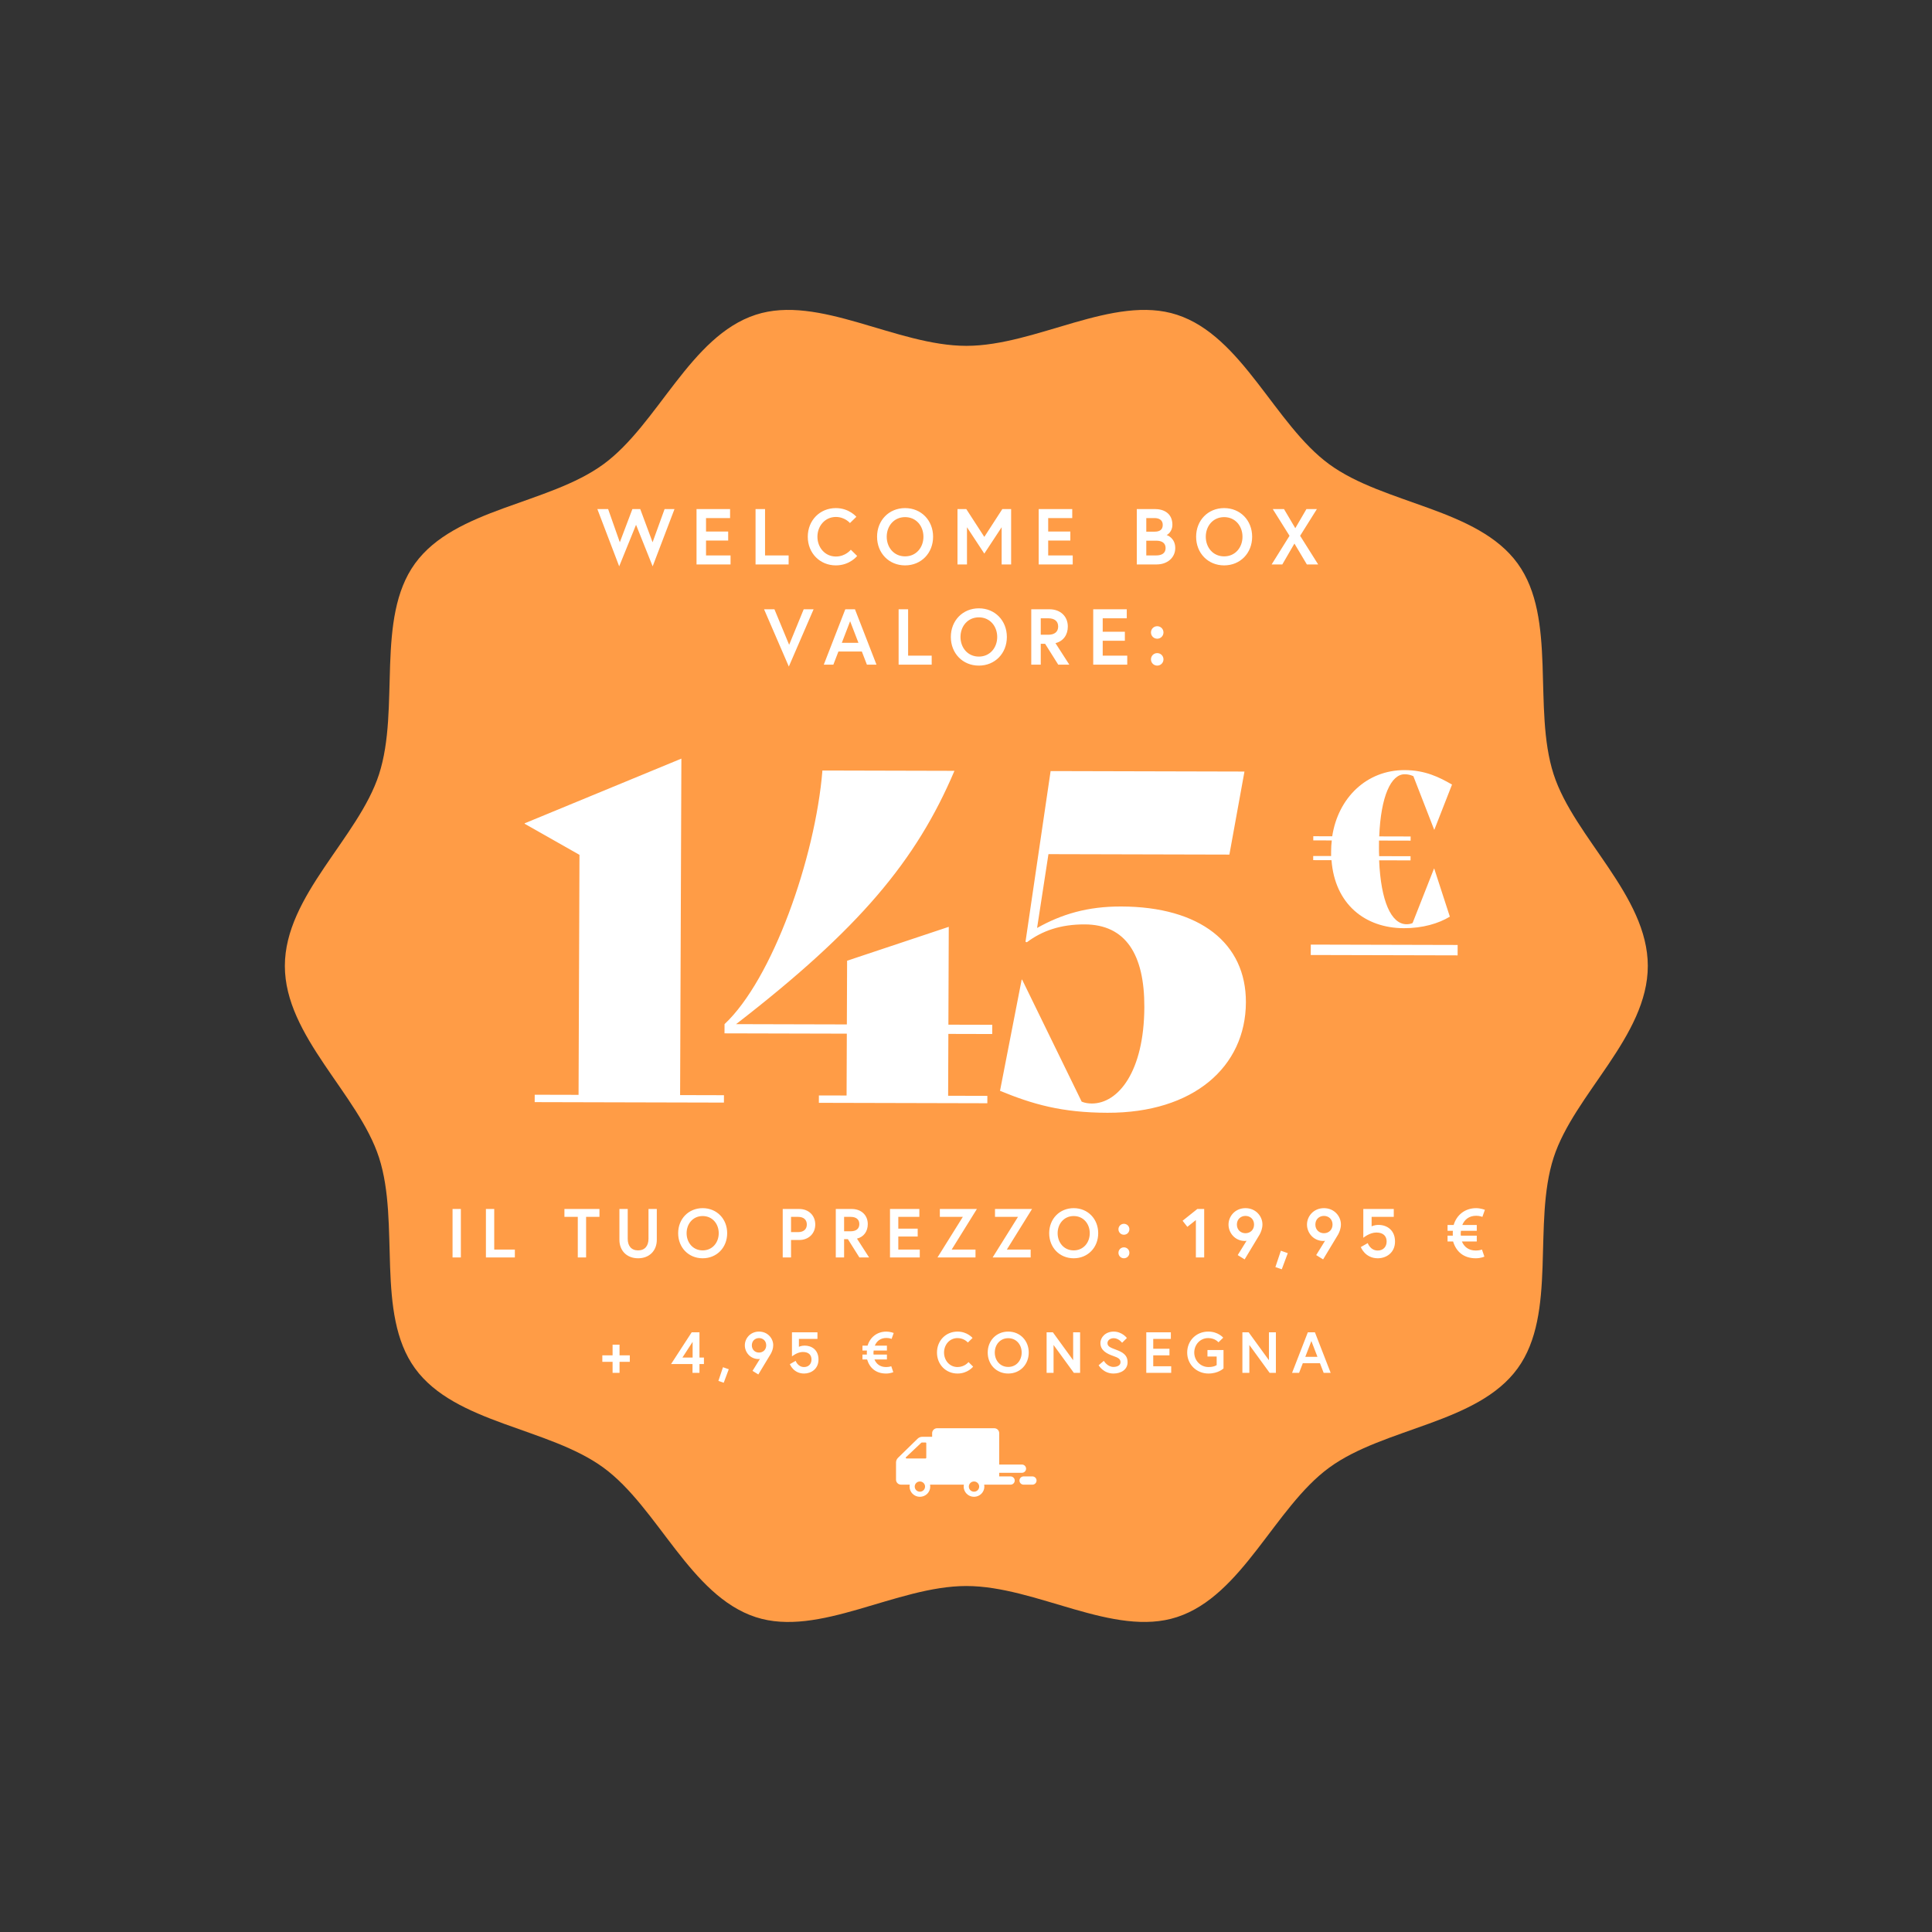
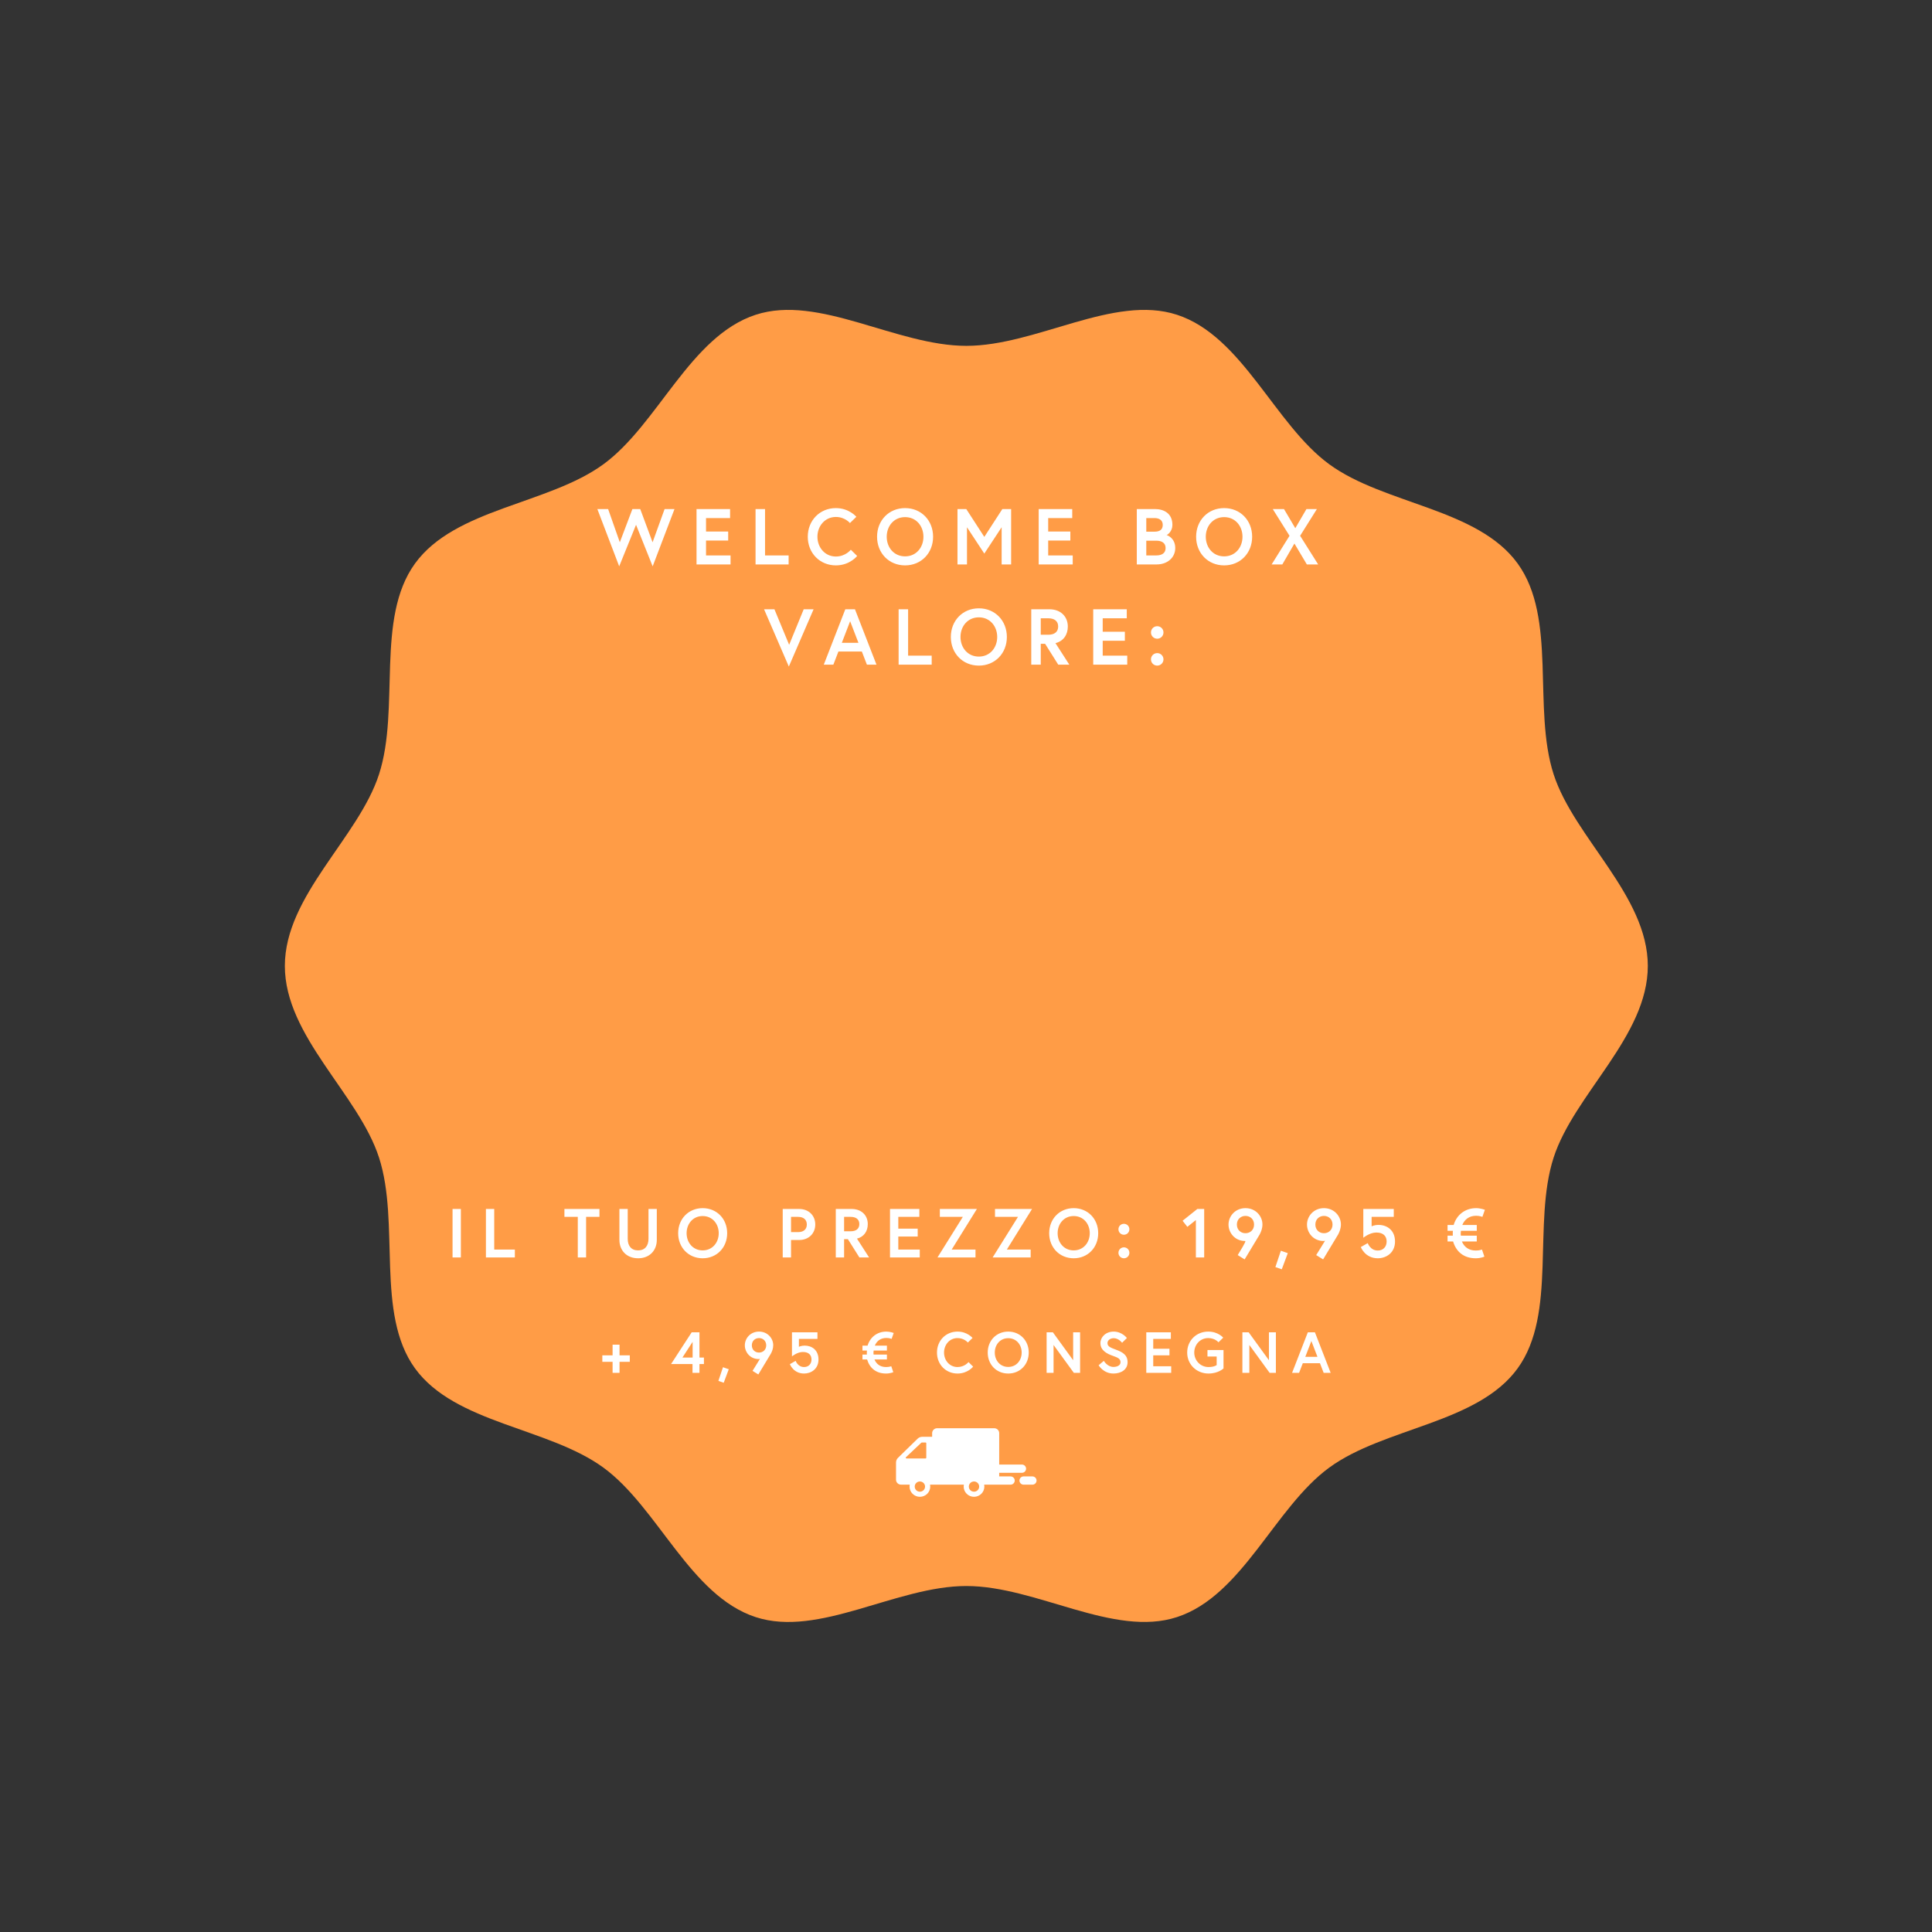
<svg xmlns="http://www.w3.org/2000/svg" width="2930" height="2930" viewBox="0 0 2930 2930" fill="none">
  <rect x="0" y="0" width="2930" height="2930" fill="#333333" stroke="none" />
  <path d="M2499 1464.91C2499 1358.2 2387.29 1270.51 2356.16 1174.22C2323.91 1074.41 2361.85 937.746 2301.66 854.669C2240.87 770.767 2099.34 765.088 2015.81 704.025C1933.1 643.572 1884.31 509.781 1784.94 477.356C1689.07 446.091 1571.74 524.497 1465.5 524.497C1359.26 524.497 1241.93 446.091 1146.06 477.356C1046.69 509.75 997.902 643.572 915.192 704.025C831.661 765.088 690.101 770.767 629.338 854.669C569.152 937.746 607.117 1074.41 574.836 1174.22C543.709 1270.54 432 1358.2 432 1464.91C432 1571.62 543.709 1659.31 574.836 1755.6C607.087 1855.41 569.152 1992.07 629.338 2075.15C690.132 2159.05 831.661 2164.73 915.192 2225.79C997.902 2286.25 1046.69 2420.04 1146.06 2452.46C1241.93 2483.73 1359.26 2405.29 1465.5 2405.29C1571.74 2405.29 1689.07 2483.7 1784.94 2452.43C1884.31 2420.04 1933.1 2286.22 2015.81 2225.76C2099.34 2164.7 2240.9 2159.02 2301.66 2075.12C2361.85 1992.04 2323.88 1855.38 2356.16 1755.57C2387.29 1659.31 2499 1571.65 2499 1464.91Z" fill="#FF9C46" />
-   <path d="M686.327 1907V1833.5H698.927V1907H686.327ZM736.927 1907V1833.5H749.527V1895.03H780.817V1907H736.927ZM876.256 1907V1845.47H855.991V1833.5H909.121V1845.47H888.856V1907H876.256ZM983.48 1878.75C983.48 1854.5 983.48 1833.5 983.48 1833.5H996.08V1880.33C996.08 1896.5 985.055 1908.26 967.73 1908.26C950.405 1908.26 939.38 1896.5 939.38 1880.33V1833.5H951.98C951.98 1833.5 951.98 1854.5 951.98 1878.75C951.98 1889.25 957.23 1896.29 967.73 1896.29C978.125 1896.29 983.48 1889.25 983.48 1878.75ZM1065.64 1832.24C1087.06 1832.24 1102.81 1848.51 1102.81 1870.25C1102.81 1891.98 1087.06 1908.26 1065.64 1908.26C1044.22 1908.26 1028.47 1891.98 1028.47 1870.25C1028.47 1848.51 1044.22 1832.24 1065.64 1832.24ZM1065.64 1896.29C1080.44 1896.29 1090 1884.42 1090 1870.25C1090 1856.07 1080.44 1844.21 1065.64 1844.21C1050.83 1844.21 1041.28 1856.07 1041.28 1870.25C1041.28 1884.42 1050.83 1896.29 1065.64 1896.29ZM1210.47 1868.57C1219.08 1868.57 1223.59 1863.95 1223.59 1857.02C1223.59 1850.09 1219.08 1845.47 1210.47 1845.47H1199.65V1868.57H1210.47ZM1187.05 1907V1833.5H1212.04C1226.64 1833.5 1236.4 1843.58 1236.4 1857.02C1236.4 1870.46 1226.64 1880.54 1212.04 1880.54H1199.65V1907H1187.05ZM1267.53 1907V1833.5H1291.68C1306.27 1833.5 1316.04 1842.95 1316.04 1856.39C1316.04 1867.41 1310.16 1875.81 1299.66 1878.44L1318.03 1907H1303.33L1285.9 1879.28H1280.13V1907H1267.53ZM1290.1 1867.31C1298.19 1867.31 1303.23 1863.63 1303.23 1856.39C1303.23 1849.15 1298.19 1845.47 1290.1 1845.47H1280.13V1867.31H1290.1ZM1362.34 1845.47V1863.32H1391.74V1875.29H1362.34V1895.03H1394.89V1907H1349.74V1833.5H1394.26V1845.47H1362.34ZM1425.33 1833.5H1481.51L1443.29 1895.03H1479.41V1907H1421.76L1460.19 1845.47H1425.33V1833.5ZM1508.98 1833.5H1565.16L1526.94 1895.03H1563.06V1907H1505.41L1543.84 1845.47H1508.98V1833.5ZM1628.33 1832.24C1649.75 1832.24 1665.5 1848.51 1665.5 1870.25C1665.5 1891.98 1649.75 1908.26 1628.33 1908.26C1606.91 1908.26 1591.16 1891.98 1591.16 1870.25C1591.16 1848.51 1606.91 1832.24 1628.33 1832.24ZM1628.33 1896.29C1643.14 1896.29 1652.69 1884.42 1652.69 1870.25C1652.69 1856.07 1643.14 1844.21 1628.33 1844.21C1613.53 1844.21 1603.97 1856.07 1603.97 1870.25C1603.97 1884.42 1613.53 1896.29 1628.33 1896.29ZM1696.2 1899.96C1696.2 1895.34 1699.88 1891.67 1704.5 1891.67C1709.12 1891.67 1712.79 1895.34 1712.79 1899.96C1712.79 1904.58 1709.12 1908.26 1704.5 1908.26C1699.88 1908.26 1696.2 1904.58 1696.2 1899.96ZM1696.2 1864.26C1696.2 1859.64 1699.88 1855.97 1704.5 1855.97C1709.12 1855.97 1712.79 1859.64 1712.79 1864.26C1712.79 1868.88 1709.12 1872.56 1704.5 1872.56C1699.88 1872.56 1696.2 1868.88 1696.2 1864.26ZM1793.47 1851.35L1815.83 1833.5H1826.23V1907H1813.63V1850.3L1800.71 1860.59L1793.47 1851.35ZM1877.08 1903.43L1890.52 1881.69C1890.52 1881.69 1889.16 1882.01 1888 1882.01C1872.88 1882.01 1863.12 1869.62 1863.12 1857.12C1863.12 1844.63 1873.09 1832.24 1888.84 1832.24C1904.59 1832.24 1914.57 1844.63 1914.57 1856.91C1914.57 1863.21 1912.26 1868.57 1910.37 1872.14C1909.21 1874.24 1887.58 1909.94 1887.58 1909.94L1877.08 1903.43ZM1888.84 1870.25C1896.09 1870.25 1901.86 1865.1 1901.86 1857.12C1901.86 1849.15 1896.09 1844 1888.84 1844C1881.6 1844 1875.82 1849.15 1875.82 1857.12C1875.82 1865.1 1881.6 1870.25 1888.84 1870.25ZM1942.52 1896.81L1953.02 1900.49L1943.88 1924.96L1934.22 1921.6L1942.52 1896.81ZM1996.09 1903.43L2009.53 1881.69C2009.53 1881.69 2008.17 1882.01 2007.01 1882.01C1991.89 1882.01 1982.13 1869.62 1982.13 1857.12C1982.13 1844.63 1992.1 1832.24 2007.85 1832.24C2023.6 1832.24 2033.58 1844.63 2033.58 1856.91C2033.58 1863.21 2031.27 1868.57 2029.38 1872.14C2028.22 1874.24 2006.59 1909.94 2006.59 1909.94L1996.09 1903.43ZM2007.85 1870.25C2015.1 1870.25 2020.87 1865.1 2020.87 1857.12C2020.87 1849.15 2015.1 1844 2007.85 1844C2000.61 1844 1994.83 1849.15 1994.83 1857.12C1994.83 1865.1 2000.61 1870.25 2007.85 1870.25ZM2115.63 1882.85C2115.63 1900.07 2102.19 1908.26 2089.48 1908.26C2070.06 1908.26 2063.76 1891.25 2063.76 1891.25L2074.26 1885.26C2074.26 1885.26 2078.04 1896.5 2089.48 1896.5C2097.99 1896.5 2102.92 1890.51 2102.92 1882.85C2102.92 1874.97 2098.2 1869.2 2087.28 1869.2C2077.09 1869.2 2067.54 1877.18 2067.54 1877.18V1833.5H2113.74V1845.47H2080.14V1859.85C2080.14 1859.85 2084.23 1857.65 2090.53 1857.65C2103.55 1857.65 2115.63 1865.63 2115.63 1882.85ZM2195.31 1866.57V1857.75H2204.55C2209.07 1842.53 2221.77 1832.24 2238.68 1832.24C2245.5 1832.24 2251.91 1834.76 2251.91 1834.76L2248.13 1845.47C2248.13 1845.47 2244.14 1843.79 2238.68 1843.79C2227.86 1843.79 2221.04 1849.56 2217.68 1857.75H2239.62V1866.57H2215.58C2215.37 1867.83 2215.26 1868.99 2215.26 1870.25C2215.26 1871.51 2215.26 1872.77 2215.47 1873.92H2239.62V1882.74H2217.05C2220.41 1890.93 2227.34 1896.5 2238.05 1896.5C2243.82 1896.5 2247.5 1895.03 2247.5 1895.03L2251.17 1905.74C2251.17 1905.74 2246.03 1908.26 2238.05 1908.26C2219.57 1908.26 2208.23 1897.97 2203.71 1882.74H2195.31V1873.92H2203.29C2203.19 1872.77 2203.19 1871.51 2203.19 1870.25C2203.19 1868.99 2203.29 1867.73 2203.4 1866.57H2195.31Z" fill="white" />
+   <path d="M686.327 1907V1833.5H698.927V1907H686.327ZM736.927 1907V1833.5H749.527V1895.03H780.817V1907H736.927ZM876.256 1907V1845.47H855.991V1833.5H909.121V1845.47H888.856V1907H876.256ZM983.48 1878.75C983.48 1854.5 983.48 1833.5 983.48 1833.5H996.08V1880.33C996.08 1896.5 985.055 1908.26 967.73 1908.26C950.405 1908.26 939.38 1896.5 939.38 1880.33V1833.5H951.98C951.98 1833.5 951.98 1854.5 951.98 1878.75C951.98 1889.25 957.23 1896.29 967.73 1896.29C978.125 1896.29 983.48 1889.25 983.48 1878.75ZM1065.64 1832.24C1087.06 1832.24 1102.81 1848.51 1102.81 1870.25C1102.81 1891.98 1087.06 1908.26 1065.64 1908.26C1044.22 1908.26 1028.47 1891.98 1028.47 1870.25C1028.47 1848.51 1044.22 1832.24 1065.64 1832.24ZM1065.64 1896.29C1080.44 1896.29 1090 1884.42 1090 1870.25C1090 1856.07 1080.44 1844.21 1065.64 1844.21C1050.83 1844.21 1041.28 1856.07 1041.28 1870.25C1041.28 1884.42 1050.83 1896.29 1065.64 1896.29ZM1210.47 1868.57C1219.08 1868.57 1223.59 1863.95 1223.59 1857.02C1223.59 1850.09 1219.08 1845.47 1210.47 1845.47H1199.65V1868.57H1210.47ZM1187.05 1907V1833.5H1212.04C1226.64 1833.5 1236.4 1843.58 1236.4 1857.02C1236.4 1870.46 1226.64 1880.54 1212.04 1880.54H1199.65V1907H1187.05ZM1267.53 1907V1833.5H1291.68C1306.27 1833.5 1316.04 1842.95 1316.04 1856.39C1316.04 1867.41 1310.16 1875.81 1299.66 1878.44L1318.03 1907H1303.33L1285.9 1879.28H1280.13V1907H1267.53ZM1290.1 1867.31C1298.19 1867.31 1303.23 1863.63 1303.23 1856.39C1303.23 1849.15 1298.19 1845.47 1290.1 1845.47H1280.13V1867.31H1290.1ZM1362.34 1845.47V1863.32H1391.74V1875.29H1362.34V1895.03H1394.89V1907H1349.74V1833.5H1394.26V1845.47H1362.34ZM1425.33 1833.5H1481.51L1443.29 1895.03H1479.41V1907H1421.76L1460.19 1845.47H1425.33V1833.5ZM1508.98 1833.5H1565.16L1526.94 1895.03H1563.06V1907H1505.41L1543.84 1845.47H1508.98V1833.5ZM1628.33 1832.24C1649.75 1832.24 1665.5 1848.51 1665.5 1870.25C1665.5 1891.98 1649.75 1908.26 1628.33 1908.26C1606.91 1908.26 1591.16 1891.98 1591.16 1870.25C1591.16 1848.51 1606.91 1832.24 1628.33 1832.24ZM1628.33 1896.29C1643.14 1896.29 1652.69 1884.42 1652.69 1870.25C1652.69 1856.07 1643.14 1844.21 1628.33 1844.21C1613.53 1844.21 1603.97 1856.07 1603.97 1870.25C1603.97 1884.42 1613.53 1896.29 1628.33 1896.29ZM1696.2 1899.96C1696.2 1895.34 1699.88 1891.67 1704.5 1891.67C1709.12 1891.67 1712.79 1895.34 1712.79 1899.96C1712.79 1904.58 1709.12 1908.26 1704.5 1908.26C1699.88 1908.26 1696.2 1904.58 1696.2 1899.96ZM1696.2 1864.26C1696.2 1859.64 1699.88 1855.97 1704.5 1855.97C1709.12 1855.97 1712.79 1859.64 1712.79 1864.26C1712.79 1868.88 1709.12 1872.56 1704.5 1872.56C1699.88 1872.56 1696.2 1868.88 1696.2 1864.26ZM1793.47 1851.35L1815.83 1833.5H1826.23V1907H1813.63V1850.3L1800.71 1860.59L1793.47 1851.35ZM1877.08 1903.43C1890.52 1881.69 1889.16 1882.01 1888 1882.01C1872.88 1882.01 1863.12 1869.62 1863.12 1857.12C1863.12 1844.63 1873.09 1832.24 1888.84 1832.24C1904.59 1832.24 1914.57 1844.63 1914.57 1856.91C1914.57 1863.21 1912.26 1868.57 1910.37 1872.14C1909.21 1874.24 1887.58 1909.94 1887.58 1909.94L1877.08 1903.43ZM1888.84 1870.25C1896.09 1870.25 1901.86 1865.1 1901.86 1857.12C1901.86 1849.15 1896.09 1844 1888.84 1844C1881.6 1844 1875.82 1849.15 1875.82 1857.12C1875.82 1865.1 1881.6 1870.25 1888.84 1870.25ZM1942.52 1896.81L1953.02 1900.49L1943.88 1924.96L1934.22 1921.6L1942.52 1896.81ZM1996.09 1903.43L2009.53 1881.69C2009.53 1881.69 2008.17 1882.01 2007.01 1882.01C1991.89 1882.01 1982.13 1869.62 1982.13 1857.12C1982.13 1844.63 1992.1 1832.24 2007.85 1832.24C2023.6 1832.24 2033.58 1844.63 2033.58 1856.91C2033.58 1863.21 2031.27 1868.57 2029.38 1872.14C2028.22 1874.24 2006.59 1909.94 2006.59 1909.94L1996.09 1903.43ZM2007.85 1870.25C2015.1 1870.25 2020.87 1865.1 2020.87 1857.12C2020.87 1849.15 2015.1 1844 2007.85 1844C2000.61 1844 1994.83 1849.15 1994.83 1857.12C1994.83 1865.1 2000.61 1870.25 2007.85 1870.25ZM2115.63 1882.85C2115.63 1900.07 2102.19 1908.26 2089.48 1908.26C2070.06 1908.26 2063.76 1891.25 2063.76 1891.25L2074.26 1885.26C2074.26 1885.26 2078.04 1896.5 2089.48 1896.5C2097.99 1896.5 2102.92 1890.51 2102.92 1882.85C2102.92 1874.97 2098.2 1869.2 2087.28 1869.2C2077.09 1869.2 2067.54 1877.18 2067.54 1877.18V1833.5H2113.74V1845.47H2080.14V1859.85C2080.14 1859.85 2084.23 1857.65 2090.53 1857.65C2103.55 1857.65 2115.63 1865.63 2115.63 1882.85ZM2195.31 1866.57V1857.75H2204.55C2209.07 1842.53 2221.77 1832.24 2238.68 1832.24C2245.5 1832.24 2251.91 1834.76 2251.91 1834.76L2248.13 1845.47C2248.13 1845.47 2244.14 1843.79 2238.68 1843.79C2227.86 1843.79 2221.04 1849.56 2217.68 1857.75H2239.62V1866.57H2215.58C2215.37 1867.83 2215.26 1868.99 2215.26 1870.25C2215.26 1871.51 2215.26 1872.77 2215.47 1873.92H2239.62V1882.74H2217.05C2220.41 1890.93 2227.34 1896.5 2238.05 1896.5C2243.82 1896.5 2247.5 1895.03 2247.5 1895.03L2251.17 1905.74C2251.17 1905.74 2246.03 1908.26 2238.05 1908.26C2219.57 1908.26 2208.23 1897.97 2203.71 1882.74H2195.31V1873.92H2203.29C2203.19 1872.77 2203.19 1871.51 2203.19 1870.25C2203.19 1868.99 2203.29 1867.73 2203.4 1866.57H2195.31Z" fill="white" />
  <path d="M955.123 2055.46V2065.3H939.57V2082H929.026V2065.3H913.473V2055.46H929.026V2039.3H939.57V2055.46H955.123ZM1017.73 2068.64L1049.01 2020.49H1060.78V2058.8H1067.55V2068.64H1060.78V2082H1050.24V2068.64H1017.73ZM1034.95 2058.8H1050.41V2034.99L1034.95 2058.8ZM1096.44 2073.48L1105.22 2076.55L1097.58 2097.03L1089.5 2094.21L1096.44 2073.48ZM1141.27 2079.01L1152.52 2060.82C1152.52 2060.82 1151.37 2061.09 1150.41 2061.09C1137.75 2061.09 1129.58 2050.72 1129.58 2040.26C1129.58 2029.81 1137.93 2019.44 1151.11 2019.44C1164.29 2019.44 1172.64 2029.81 1172.64 2040.09C1172.64 2045.36 1170.71 2049.84 1169.12 2052.83C1168.16 2054.58 1150.06 2084.46 1150.06 2084.46L1141.27 2079.01ZM1151.11 2051.25C1157.17 2051.25 1162.01 2046.94 1162.01 2040.26C1162.01 2033.58 1157.17 2029.28 1151.11 2029.28C1145.05 2029.28 1140.22 2033.58 1140.22 2040.26C1140.22 2046.94 1145.05 2051.25 1151.11 2051.25ZM1241.3 2061.79C1241.3 2076.2 1230.06 2083.05 1219.42 2083.05C1203.17 2083.05 1197.9 2068.82 1197.9 2068.82L1206.68 2063.81C1206.68 2063.81 1209.85 2073.21 1219.42 2073.21C1226.54 2073.21 1230.67 2068.2 1230.67 2061.79C1230.67 2055.2 1226.72 2050.37 1217.58 2050.37C1209.06 2050.37 1201.06 2057.05 1201.06 2057.05V2020.49H1239.72V2030.51H1211.6V2042.55C1211.6 2042.55 1215.03 2040.7 1220.3 2040.7C1231.2 2040.7 1241.3 2047.38 1241.3 2061.79ZM1307.99 2048.17V2040.79H1315.72C1319.5 2028.05 1330.13 2019.44 1344.28 2019.44C1349.99 2019.44 1355.35 2021.55 1355.35 2021.55L1352.19 2030.51C1352.19 2030.51 1348.85 2029.1 1344.28 2029.1C1335.23 2029.1 1329.52 2033.94 1326.7 2040.79H1345.07V2048.17H1324.95C1324.77 2049.22 1324.68 2050.19 1324.68 2051.25C1324.68 2052.3 1324.68 2053.35 1324.86 2054.32H1345.07V2061.7H1326.18C1328.99 2068.56 1334.79 2073.21 1343.75 2073.21C1348.58 2073.21 1351.66 2071.98 1351.66 2071.98L1354.73 2080.95C1354.73 2080.95 1350.43 2083.05 1343.75 2083.05C1328.29 2083.05 1318.8 2074.44 1315.02 2061.7H1307.99V2054.32H1314.67C1314.58 2053.35 1314.58 2052.3 1314.58 2051.25C1314.58 2050.19 1314.67 2049.14 1314.75 2048.17H1307.99ZM1452.18 2073.21C1462.99 2073.21 1468.79 2065.66 1468.79 2065.66L1475.82 2072.6C1475.82 2072.6 1467.74 2083.05 1452.18 2083.05C1434.43 2083.05 1420.99 2069.43 1420.99 2051.25C1420.99 2033.06 1434.43 2019.44 1452.18 2019.44C1466.95 2019.44 1474.94 2029.1 1474.94 2029.1L1467.82 2036.04C1467.82 2036.04 1462.29 2029.28 1452.18 2029.28C1440.06 2029.28 1431.71 2039.38 1431.71 2051.25C1431.71 2063.11 1440.06 2073.21 1452.18 2073.21ZM1529.05 2019.44C1546.97 2019.44 1560.15 2033.06 1560.15 2051.25C1560.15 2069.43 1546.97 2083.05 1529.05 2083.05C1511.12 2083.05 1497.94 2069.43 1497.94 2051.25C1497.94 2033.06 1511.12 2019.44 1529.05 2019.44ZM1529.05 2073.04C1541.44 2073.04 1549.43 2063.11 1549.43 2051.25C1549.43 2039.38 1541.44 2029.45 1529.05 2029.45C1516.66 2029.45 1508.66 2039.38 1508.66 2051.25C1508.66 2063.11 1516.66 2073.04 1529.05 2073.04ZM1587.25 2020.49H1596.74L1627.49 2062.84V2020.49H1638.04V2082H1628.55L1597.79 2039.74V2082H1587.25V2020.49ZM1699.33 2065.92C1699.33 2060.74 1695.38 2058.89 1688.09 2056.34C1679.04 2053.18 1668.84 2048.26 1668.84 2036.84C1668.84 2028.14 1676.58 2019.44 1688.97 2019.44C1701.8 2019.44 1709 2029.19 1709 2029.19L1701.71 2036.4C1701.71 2036.4 1696.61 2029.45 1688.97 2029.45C1683.69 2029.45 1679.56 2032.71 1679.56 2036.84C1679.56 2042.2 1684.4 2043.86 1692.83 2047.03C1702.23 2050.54 1710.05 2054.76 1710.05 2065.92C1710.05 2077.08 1700.21 2083.05 1688.61 2083.05C1673.24 2083.05 1666.12 2070.49 1666.12 2070.49L1674.03 2063.81C1674.03 2063.81 1679.3 2073.04 1688.61 2073.04C1693.89 2073.04 1699.33 2070.93 1699.33 2065.92ZM1748.96 2030.51V2045.45H1773.56V2055.46H1748.96V2071.98H1776.2V2082H1738.41V2020.49H1775.67V2030.51H1748.96ZM1832.77 2073.21C1841.56 2073.21 1845.16 2070.23 1845.16 2070.23V2057.22H1831.19V2047.38H1855.53V2075.32C1855.53 2075.32 1847.71 2083.05 1832.77 2083.05C1814.76 2083.05 1800.44 2069.43 1800.44 2051.25C1800.44 2033.06 1814.32 2019.44 1832.34 2019.44C1847.45 2019.44 1855.09 2028.66 1855.09 2028.66L1847.89 2035.69C1847.89 2035.69 1842.79 2029.28 1832.34 2029.28C1819.95 2029.28 1811.16 2039.38 1811.16 2051.25C1811.16 2063.11 1820.39 2073.21 1832.77 2073.21ZM1884.17 2020.49H1893.66L1924.41 2062.84V2020.49H1934.96V2082H1925.47L1894.71 2039.74V2082H1884.17V2020.49ZM1959.52 2082L1983.42 2020.49H1994.14L2018.04 2082H2007.41L2001.79 2067.41H1975.78L1970.16 2082H1959.52ZM1988.78 2033.76L1979.56 2057.75H1998.01L1988.78 2033.76Z" fill="white" />
  <path d="M1358.89 2223.43V2217.98C1358.89 2215.32 1359.96 2212.76 1361.87 2210.9L1391.59 2181.89C1393.47 2180.03 1396.03 2179 1398.66 2179H1413.65V2173.46C1413.65 2169.33 1417.06 2166 1421.24 2166H1507.8C1511.99 2166 1515.36 2169.33 1515.36 2173.46V2221.08H1549.78C1553.28 2221.08 1556.12 2223.88 1556.12 2227.34C1556.12 2230.8 1553.28 2233.6 1549.78 2233.6H1515.36V2239.07H1532.56C1536.06 2239.07 1538.9 2241.88 1538.9 2245.33C1538.9 2248.79 1536.06 2251.59 1532.56 2251.59H1492.57C1492.75 2252.53 1492.84 2253.5 1492.84 2254.5C1492.84 2263.05 1485.8 2270 1477.14 2270C1468.48 2270 1461.47 2263.05 1461.47 2254.5C1461.47 2253.49 1461.57 2252.51 1461.76 2251.55H1410.48C1410.67 2252.51 1410.77 2253.49 1410.77 2254.5C1410.77 2263.05 1403.73 2270 1395.06 2270C1386.4 2270 1379.39 2263.05 1379.39 2254.5C1379.39 2253.49 1379.49 2252.51 1379.68 2251.55H1366.45C1362.27 2251.55 1358.88 2248.21 1358.88 2244.09V2223.43H1358.89ZM1395.06 2262.25C1399.41 2262.25 1402.91 2258.79 1402.91 2254.5C1402.91 2250.24 1399.41 2246.75 1395.06 2246.75C1390.75 2246.75 1387.24 2250.24 1387.24 2254.5C1387.24 2258.79 1390.75 2262.25 1395.06 2262.25ZM1477.14 2262.25C1481.49 2262.25 1484.99 2258.79 1484.99 2254.5C1484.99 2250.24 1481.49 2246.75 1477.14 2246.75C1472.83 2246.75 1469.29 2250.24 1469.29 2254.5C1469.29 2258.79 1472.83 2262.25 1477.14 2262.25ZM1572 2245.33C1572 2248.79 1569.16 2251.59 1565.66 2251.59H1552.4C1548.9 2251.59 1546.06 2248.79 1546.06 2245.33C1546.06 2241.88 1548.9 2239.07 1552.4 2239.07H1565.66C1569.16 2239.07 1572 2241.88 1572 2245.33ZM1374.82 2211.87H1403.59C1404.24 2211.87 1404.76 2211.35 1404.76 2210.71V2188.77C1404.76 2188.13 1404.24 2187.62 1403.59 2187.62H1398.11C1397.82 2187.62 1397.5 2187.75 1397.27 2187.94L1374.01 2209.88C1373.23 2210.58 1373.75 2211.87 1374.82 2211.87Z" fill="white" />
-   <path d="M810.882 1671.44L810.924 1660.24L877.424 1660.4L878.802 1296.4L795.68 1249.3L795.683 1248.6L1033.36 1150.49L1031.42 1660.78L1097.92 1660.95L1097.88 1672.15L810.882 1671.44ZM1504.76 1568.16L1438.26 1567.99L1437.9 1661.79L1497.4 1661.94L1497.36 1673.14L1241.86 1672.51L1241.9 1661.31L1283.9 1661.41L1284.26 1567.61L1098.76 1567.15L1098.81 1553.15C1171.17 1485.43 1236.26 1302.19 1247.27 1168.52L1447.47 1169.02C1389.55 1305.37 1303.06 1408.76 1116.31 1553.19L1284.31 1553.61L1284.68 1457.01L1438.87 1405.6L1438.31 1553.99L1504.81 1554.16L1504.76 1568.16ZM1679.55 1687.59C1610.25 1687.42 1566.2 1674.71 1516.58 1654.29L1549.42 1485.67L1550.12 1485.67L1640.42 1670.7C1645.31 1672.81 1650.91 1673.52 1655.81 1673.54C1695.71 1673.63 1735.09 1625.43 1735.46 1527.43C1735.76 1447.63 1707.23 1402.06 1644.93 1401.91C1608.53 1401.82 1580.5 1411.55 1557.33 1428.99L1555.23 1428.28L1593.32 1169.38L1887.31 1170.11L1864.44 1296.05L1590.04 1295.37L1572.81 1407.33C1609.99 1386.42 1649.24 1374.62 1700.34 1374.75C1820.04 1375.04 1889.83 1430.52 1889.49 1520.12C1889.12 1618.11 1809.75 1687.92 1679.55 1687.59Z" fill="white" />
-   <path d="M2174.78 1317.23L2175.09 1317.23L2198.79 1390.16C2181.72 1400.53 2157.72 1407.73 2129.01 1407.66C2070.02 1407.51 2024.41 1371.12 2019.3 1304.54L1991.54 1304.47L1991.57 1298.16L2018.7 1298.23L2018.72 1290.98C2018.74 1285.3 2019.08 1279.94 2019.73 1274.57L1991.66 1274.51L1991.68 1268.2L2020.39 1268.27C2029.44 1209.61 2072.82 1167.77 2130.23 1167.91C2161.46 1167.99 2182.87 1178.76 2202.08 1189.85L2175.32 1258.24L2175 1258.24L2143.45 1177.09C2139.04 1175.19 2135.26 1174.23 2130.21 1174.22C2109.7 1174.17 2094.12 1207.25 2091.68 1268.44L2139.32 1268.56L2139.29 1274.87L2091.34 1274.75L2091.3 1284.53C2091.29 1289.26 2091.27 1294 2091.57 1298.41L2139.2 1298.53L2139.18 1304.84L2091.54 1304.72C2094.15 1366.56 2109.79 1401.61 2133.13 1401.67C2136.29 1401.68 2140.08 1401.06 2142.29 1399.8L2174.78 1317.23Z" fill="white" />
-   <path d="M1987.9 1432.54L2210.62 1433.1L2210.56 1448.87L1987.84 1448.32L1987.9 1432.54Z" fill="white" />
  <path d="M1022.92 772H1007.92L989.681 822.4L970.961 772H959.081L940.001 822.4L922.241 772H905.921L939.041 858.88L964.601 795.88L989.801 858.88L1022.92 772ZM1070.73 785.68H1107.21V772H1056.33V856H1107.93V842.32H1070.73V819.76H1104.33V806.08H1070.73V785.68ZM1145.84 856H1196V842.32H1160.24V772H1145.84V856ZM1267.64 844C1251.08 844 1239.68 830.2 1239.68 814C1239.68 797.8 1251.08 784 1267.64 784C1281.44 784 1289 793.24 1289 793.24L1298.72 783.76C1298.72 783.76 1287.8 770.56 1267.64 770.56C1243.4 770.56 1225.04 789.16 1225.04 814C1225.04 838.84 1243.4 857.44 1267.64 857.44C1288.88 857.44 1299.92 843.16 1299.92 843.16L1290.32 833.68C1290.32 833.68 1282.4 844 1267.64 844ZM1372.61 770.56C1348.13 770.56 1330.13 789.16 1330.13 814C1330.13 838.84 1348.13 857.44 1372.61 857.44C1397.09 857.44 1415.09 838.84 1415.09 814C1415.09 789.16 1397.09 770.56 1372.61 770.56ZM1372.61 843.76C1355.69 843.76 1344.77 830.2 1344.77 814C1344.77 797.8 1355.69 784.24 1372.61 784.24C1389.53 784.24 1400.45 797.8 1400.45 814C1400.45 830.2 1389.53 843.76 1372.61 843.76ZM1452.09 772V856H1466.49V799.6L1492.77 839.56L1519.05 799.6V856H1533.45V772H1520.13L1492.77 814.24L1465.41 772H1452.09ZM1589.64 785.68H1626.12V772H1575.24V856H1626.84V842.32H1589.64V819.76H1623.24V806.08H1589.64V785.68ZM1724.02 856H1754.26C1770.1 856 1782.34 845.92 1782.34 831.16C1782.34 816.04 1770.46 811.72 1769.26 811.48C1770.46 811.12 1778.02 806.2 1778.02 796C1778.02 778.36 1764.94 772 1751.26 772H1724.02V856ZM1753.78 842.32H1738.42V820H1753.78C1761.7 820 1767.7 823.24 1767.7 831.16C1767.7 839.08 1761.7 842.32 1753.78 842.32ZM1738.42 806.32V785.68H1750.78C1757.86 785.68 1763.38 788.68 1763.38 796C1763.38 803.32 1758.82 806.32 1750.78 806.32H1738.42ZM1856.48 770.56C1832 770.56 1814 789.16 1814 814C1814 838.84 1832 857.44 1856.48 857.44C1880.96 857.44 1898.96 838.84 1898.96 814C1898.96 789.16 1880.96 770.56 1856.48 770.56ZM1856.48 843.76C1839.56 843.76 1828.64 830.2 1828.64 814C1828.64 797.8 1839.56 784.24 1856.48 784.24C1873.4 784.24 1884.32 797.8 1884.32 814C1884.32 830.2 1873.4 843.76 1856.48 843.76ZM1981.92 856H1999.08L1971.72 812.56L1997.16 772H1981.32L1964.4 801.04L1947.24 772H1930.2L1955.64 812.56L1928.52 856H1944.72L1963.08 824.32L1981.92 856ZM1233.87 924H1218.87L1196.79 977.88L1174.47 924H1158.75L1196.31 1010.88L1233.87 924ZM1249.32 1008H1263.84L1271.52 988.08H1307.04L1314.72 1008H1329.24L1296.6 924H1281.96L1249.32 1008ZM1289.28 942.12L1301.88 974.88H1276.68L1289.28 942.12ZM1362.81 1008H1412.97V994.32H1377.21V924H1362.81V1008ZM1484.49 922.56C1460.01 922.56 1442.01 941.16 1442.01 966C1442.01 990.84 1460.01 1009.44 1484.49 1009.44C1508.97 1009.44 1526.97 990.84 1526.97 966C1526.97 941.16 1508.97 922.56 1484.49 922.56ZM1484.49 995.76C1467.57 995.76 1456.65 982.2 1456.65 966C1456.65 949.8 1467.57 936.24 1484.49 936.24C1501.41 936.24 1512.33 949.8 1512.33 966C1512.33 982.2 1501.41 995.76 1484.49 995.76ZM1563.97 1008H1578.37V976.32H1584.97L1604.89 1008H1621.69L1600.69 975.36C1612.69 972.36 1619.41 962.76 1619.41 950.16C1619.41 934.8 1608.25 924 1591.57 924H1563.97V1008ZM1589.77 962.64H1578.37V937.68H1589.77C1599.01 937.68 1604.77 941.88 1604.77 950.16C1604.77 958.44 1599.01 962.64 1589.77 962.64ZM1672.33 937.68H1708.81V924H1657.93V1008H1709.53V994.32H1672.33V971.76H1705.93V958.08H1672.33V937.68ZM1745.52 999.96C1745.52 1005.24 1749.72 1009.44 1755 1009.44C1760.28 1009.44 1764.48 1005.24 1764.48 999.96C1764.48 994.68 1760.28 990.48 1755 990.48C1749.72 990.48 1745.52 994.68 1745.52 999.96ZM1745.52 959.16C1745.52 964.44 1749.72 968.64 1755 968.64C1760.28 968.64 1764.48 964.44 1764.48 959.16C1764.48 953.88 1760.28 949.68 1755 949.68C1749.72 949.68 1745.52 953.88 1745.52 959.16Z" fill="white" />
</svg>